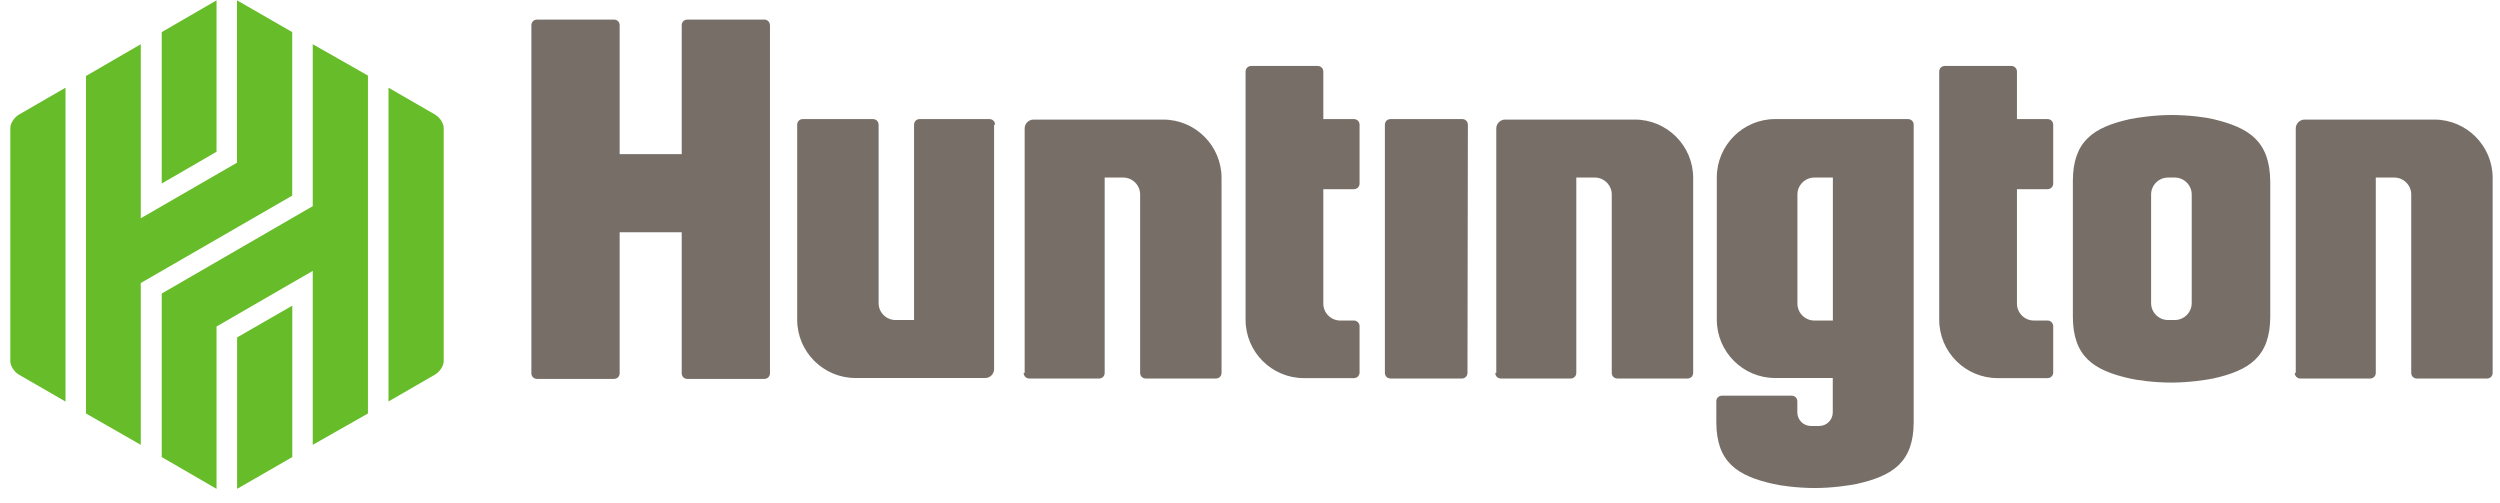
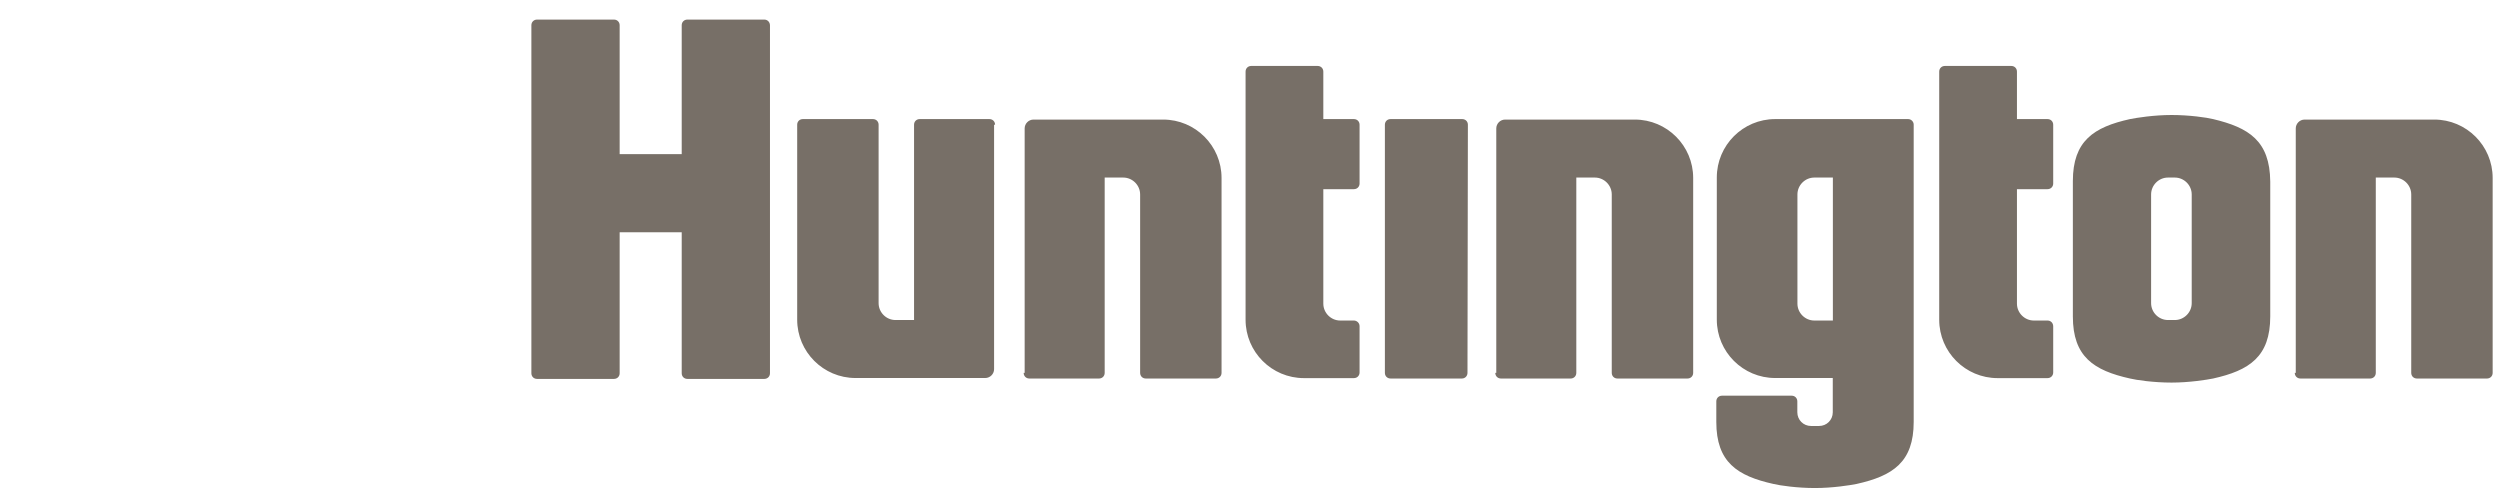
<svg xmlns="http://www.w3.org/2000/svg" width="174" height="35" viewBox="0 0 174 35" fill="none">
  <path d="M102.137 25.951C102.137 26.172 101.971 26.345 101.743 26.345H96.782C96.56 26.345 96.388 26.179 96.388 25.951V8.681C96.388 8.46 96.553 8.288 96.782 8.288H101.771C101.992 8.288 102.165 8.453 102.165 8.681L102.137 25.951ZM53.197 1.363H47.841C47.62 1.363 47.447 1.529 47.447 1.757V10.727H43.128V1.757C43.128 1.536 42.962 1.363 42.734 1.363H37.378C37.157 1.363 36.984 1.529 36.984 1.757V25.979C36.984 26.2 37.15 26.372 37.378 26.372H42.734C42.955 26.372 43.128 26.207 43.128 25.979V16.166H47.447V25.979C47.447 26.2 47.613 26.372 47.841 26.372H53.197C53.418 26.372 53.59 26.207 53.59 25.979V1.757C53.584 1.536 53.418 1.363 53.197 1.363ZM104.072 25.951C104.072 26.172 104.238 26.345 104.466 26.345H109.317C109.538 26.345 109.711 26.179 109.711 25.951V12.358H111.004C111.646 12.358 112.178 12.89 112.178 13.533V25.951C112.178 26.172 112.344 26.345 112.572 26.345H117.451C117.672 26.345 117.845 26.179 117.845 25.951V12.386C117.845 10.14 116.021 8.322 113.782 8.322H104.756C104.418 8.322 104.141 8.605 104.141 8.937V25.951H104.072ZM159.716 25.951C159.716 26.172 159.882 26.345 160.11 26.345H164.961C165.182 26.345 165.355 26.179 165.355 25.951V12.358H166.647C167.29 12.358 167.822 12.89 167.822 13.533V25.951C167.822 26.172 167.988 26.345 168.216 26.345H173.095C173.316 26.345 173.489 26.179 173.489 25.951V12.386C173.489 10.14 171.664 8.322 169.425 8.322H160.4C160.062 8.322 159.785 8.605 159.785 8.937V25.951H159.716ZM71.247 25.951C71.247 26.172 71.413 26.345 71.641 26.345H76.492C76.713 26.345 76.886 26.179 76.886 25.951V12.358H78.178C78.821 12.358 79.353 12.89 79.353 13.533V25.951C79.353 26.172 79.519 26.345 79.747 26.345H84.626C84.847 26.345 85.02 26.179 85.02 25.951V12.386C85.02 10.14 83.195 8.322 80.956 8.322H71.931C71.593 8.322 71.316 8.605 71.316 8.937V25.951H71.247ZM69.257 8.681C69.257 8.46 69.091 8.288 68.863 8.288H64.012C63.791 8.288 63.618 8.453 63.618 8.681V22.274H62.325C61.683 22.274 61.151 21.742 61.151 21.1V8.681C61.151 8.46 60.985 8.288 60.757 8.288H55.878C55.657 8.288 55.484 8.453 55.484 8.681V22.247C55.484 24.493 57.308 26.31 59.547 26.31H68.573C68.911 26.31 69.188 26.027 69.188 25.695V8.681H69.257ZM94.232 22.309H93.278C92.635 22.309 92.103 21.777 92.103 21.134V13.166H94.232C94.453 13.166 94.626 13.001 94.626 12.773V8.681C94.626 8.46 94.46 8.288 94.232 8.288H92.103V4.984C92.103 4.763 91.937 4.59 91.709 4.59H87.086C86.865 4.59 86.692 4.756 86.692 4.984V22.254C86.692 24.5 88.516 26.317 90.756 26.317H94.232C94.453 26.317 94.626 26.151 94.626 25.923V22.703C94.626 22.475 94.432 22.309 94.232 22.309ZM142.509 22.309H141.555C140.912 22.309 140.38 21.777 140.38 21.134V13.166H142.509C142.73 13.166 142.903 13.001 142.903 12.773V8.681C142.903 8.46 142.737 8.288 142.509 8.288H140.38V4.984C140.38 4.763 140.214 4.59 139.986 4.59H135.363C135.142 4.59 134.969 4.756 134.969 4.984V22.254C134.969 24.5 136.794 26.317 139.033 26.317H142.509C142.73 26.317 142.903 26.151 142.903 25.923V22.703C142.896 22.475 142.73 22.309 142.509 22.309ZM132.806 8.288H123.553C121.307 8.288 119.49 10.112 119.49 12.351V22.247C119.49 24.493 121.314 26.31 123.553 26.31H127.561V28.695C127.561 29.227 127.14 29.648 126.608 29.648H126.048C125.516 29.648 125.094 29.227 125.094 28.695V27.934C125.094 27.713 124.928 27.54 124.7 27.54H119.849C119.628 27.54 119.455 27.706 119.455 27.934V29.365C119.455 32.17 120.913 33.124 123.436 33.684C123.885 33.794 125.087 33.967 126.324 33.967C127.554 33.967 128.764 33.774 129.213 33.684C131.735 33.124 133.193 32.17 133.193 29.365V8.681C133.2 8.488 133.034 8.288 132.806 8.288ZM127.568 22.309H126.276C125.633 22.309 125.101 21.777 125.101 21.134V13.533C125.101 12.89 125.633 12.358 126.276 12.358H127.568V22.309ZM154.029 8.288C153.58 8.177 152.377 8.004 151.14 8.004C149.91 8.004 148.701 8.198 148.251 8.288C145.729 8.847 144.271 9.801 144.271 12.607V22.026C144.271 24.831 145.729 25.785 148.251 26.345C148.701 26.455 149.903 26.628 151.14 26.628C152.37 26.628 153.58 26.435 154.029 26.345C156.551 25.785 158.009 24.831 158.009 22.026V12.634C157.982 9.801 156.523 8.882 154.029 8.288ZM152.543 21.1C152.543 21.742 152.011 22.274 151.368 22.274H150.891C150.249 22.274 149.717 21.742 149.717 21.1V13.533C149.717 12.89 150.249 12.358 150.891 12.358H151.368C152.011 12.358 152.543 12.89 152.543 13.533V21.1Z" fill="#776F67" />
-   <path d="M15.071 10.561V0.023L11.256 2.234V12.773L15.071 10.561ZM16.502 23.484V34.023L20.344 31.811V21.273L16.502 23.484ZM11.256 20.43V31.811L15.071 34.023V22.724L21.767 18.854V30.961L25.61 28.778V5.261L21.767 3.077V14.348L11.256 20.43ZM9.798 3.077L5.984 5.289V28.778L9.798 30.961V19.697L20.337 13.616V2.234L16.495 0.023V11.322L9.798 15.191V3.077ZM4.56 6.104L1.305 7.984C0.994 8.177 0.718 8.571 0.718 8.91V25.143C0.718 25.454 0.973 25.868 1.305 26.069L4.56 27.948V6.104ZM27.04 27.942L30.295 26.062C30.606 25.868 30.882 25.474 30.882 25.136V8.91C30.882 8.599 30.627 8.184 30.295 7.984L27.04 6.104V27.942Z" fill="#66BD29" />
</svg>